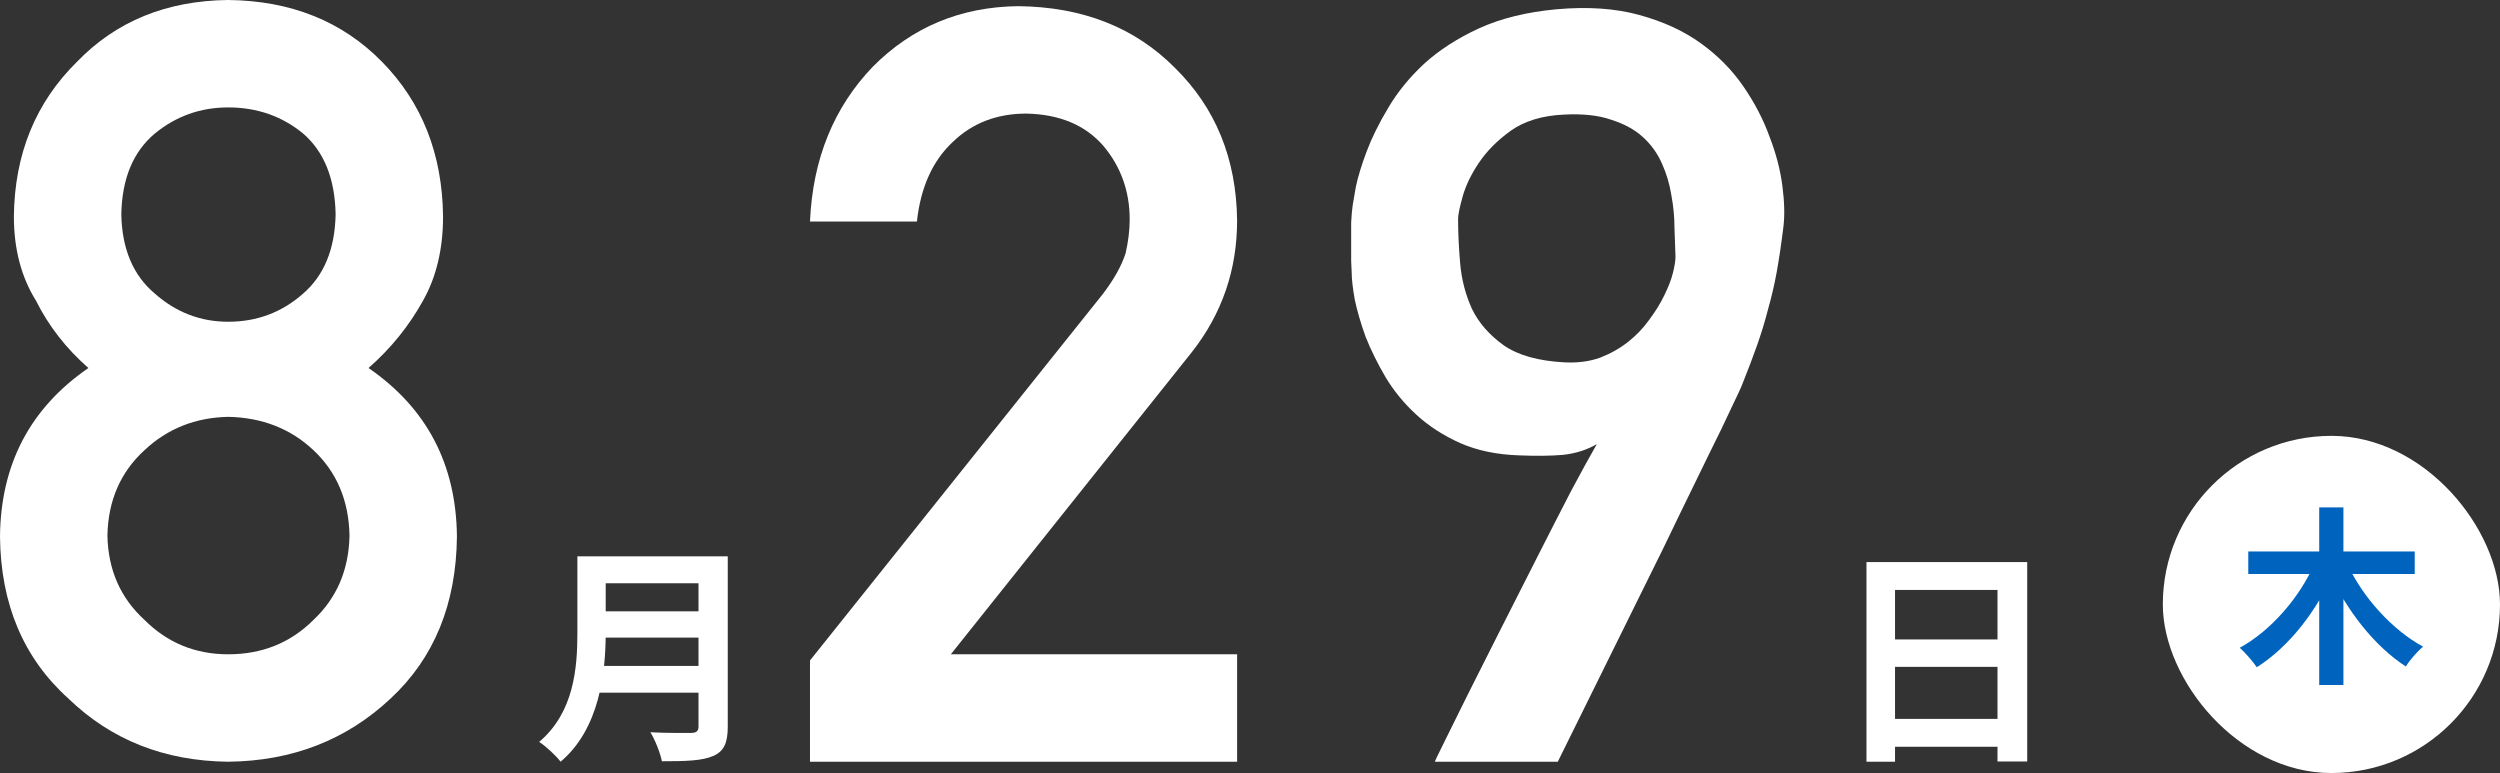
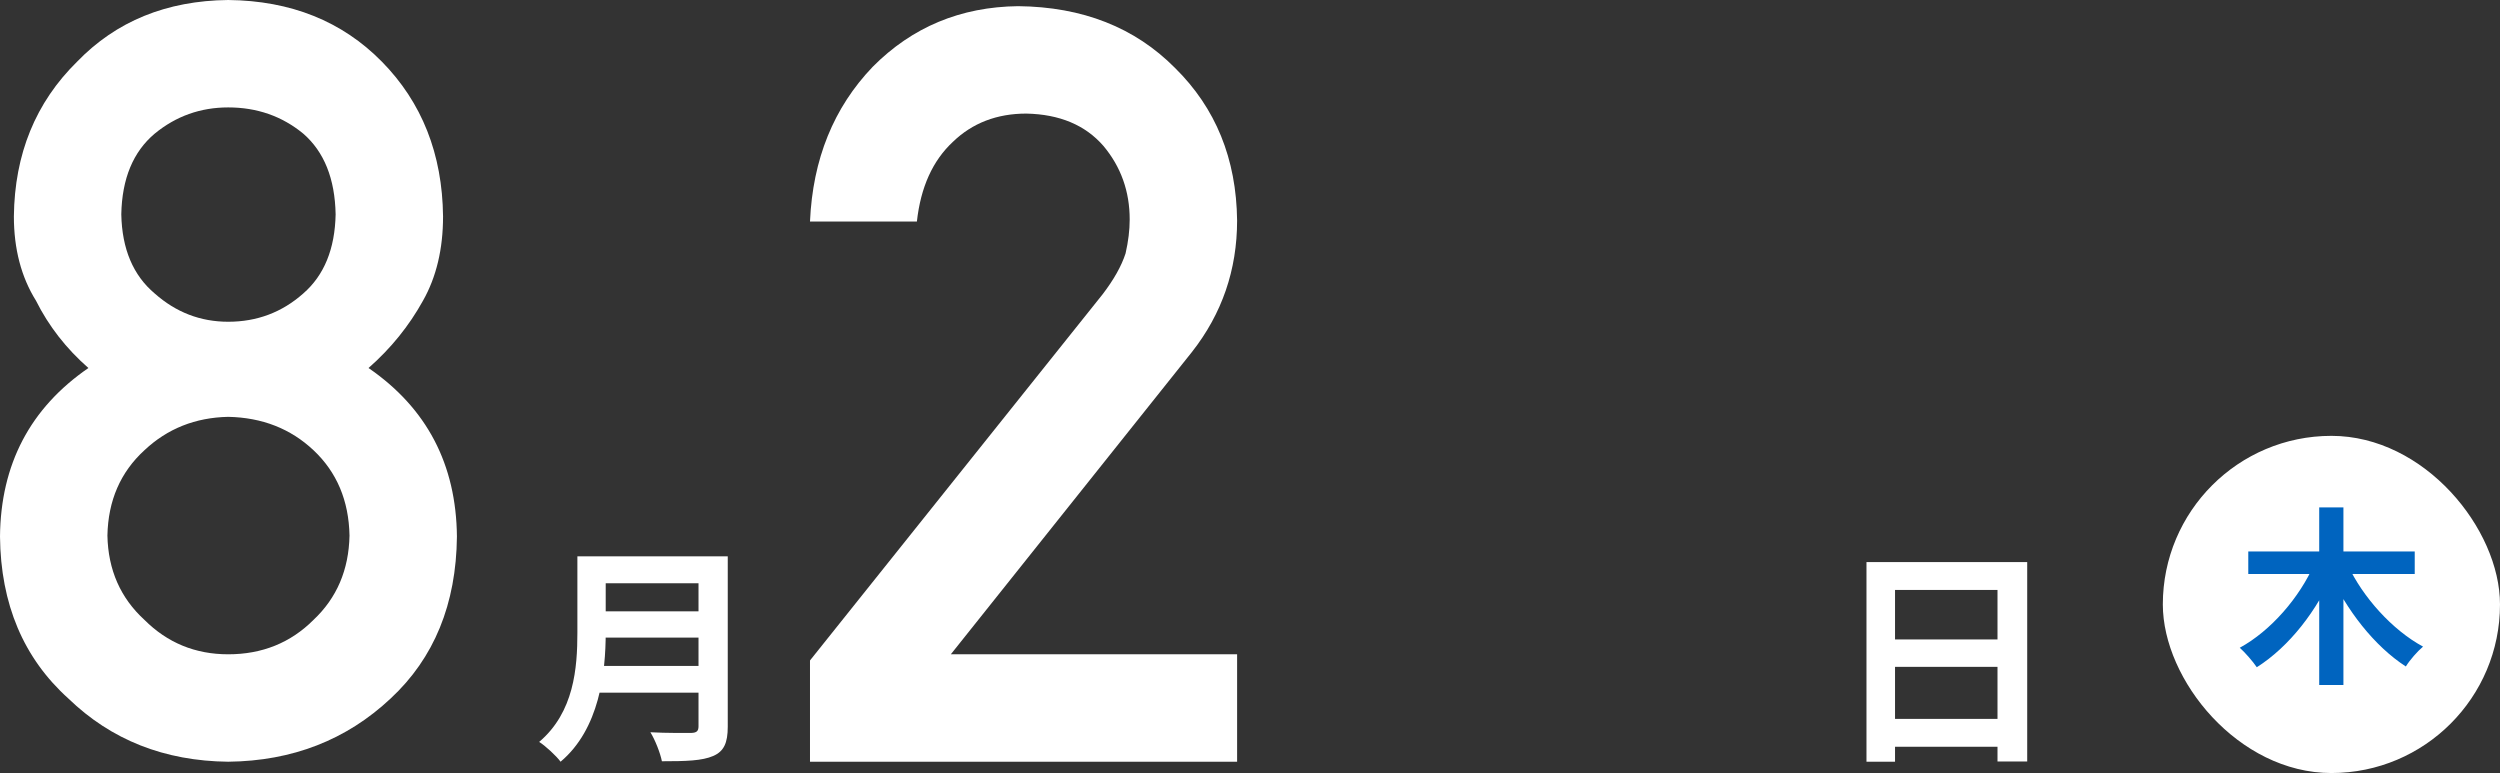
<svg xmlns="http://www.w3.org/2000/svg" width="304" height="94" viewBox="0 0 304 94" fill="none">
  <rect x="0" y="0" width="304" height="94" fill="#333333" stroke="none" />
  <path d="M14.75 26.062C14.833 30.271 16.188 33.479 18.812 35.688C21.396 37.979 24.375 39.125 27.75 39.125C31.25 39.125 34.292 37.979 36.875 35.688C39.417 33.479 40.729 30.271 40.812 26.062C40.729 21.729 39.417 18.458 36.875 16.25C34.292 14.125 31.25 13.062 27.75 13.062C24.375 13.062 21.396 14.125 18.812 16.25C16.188 18.458 14.833 21.729 14.75 26.062ZM0 65.25C0.083 56.458 3.667 49.625 10.75 44.75C8.042 42.375 5.917 39.646 4.375 36.562C2.583 33.688 1.688 30.271 1.688 26.312C1.771 18.729 4.333 12.458 9.375 7.5C14.125 2.583 20.25 0.083 27.75 0C35.375 0.083 41.604 2.583 46.438 7.5C51.312 12.458 53.792 18.729 53.875 26.312C53.875 30.271 53.062 33.688 51.438 36.562C49.729 39.646 47.521 42.375 44.812 44.75C51.896 49.625 55.479 56.458 55.562 65.25C55.479 73.458 52.792 80.021 47.5 84.938C42.125 89.979 35.542 92.542 27.75 92.625C20 92.542 13.521 89.979 8.312 84.938C2.854 80.021 0.083 73.458 0 65.25ZM13.062 65.125C13.146 69.292 14.646 72.708 17.562 75.375C20.354 78.167 23.75 79.562 27.75 79.562C31.875 79.562 35.333 78.167 38.125 75.375C40.958 72.708 42.417 69.292 42.5 65.125C42.417 60.875 40.958 57.417 38.125 54.75C35.333 52.125 31.875 50.771 27.75 50.688C23.75 50.771 20.354 52.125 17.562 54.75C14.646 57.417 13.146 60.875 13.062 65.125Z" fill="white" />
  <path d="M72.507 67.649H86.507V70.925H72.507V67.649ZM72.534 74.341H86.647V77.533H72.534V74.341ZM72.394 80.977H86.451V84.225H72.394V80.977ZM70.21 67.649H73.654V76.917C73.654 81.789 72.898 88.649 68.166 92.625C67.662 91.925 66.29 90.665 65.562 90.217C69.819 86.605 70.21 81.201 70.21 76.917V67.649ZM84.939 67.649H88.495V88.369C88.495 90.357 88.019 91.365 86.731 91.925C85.386 92.513 83.398 92.569 80.487 92.569C80.29 91.561 79.647 89.937 79.087 89.041C81.075 89.153 83.398 89.125 84.07 89.125C84.715 89.097 84.939 88.901 84.939 88.313V67.649Z" fill="white" />
-   <path d="M174.49 92.625C174.448 92.625 174.802 91.875 175.552 90.375C176.302 88.833 177.281 86.854 178.49 84.438C179.698 82.021 181.052 79.333 182.552 76.375C184.052 73.417 185.531 70.5 186.99 67.625C188.448 64.75 189.802 62.104 191.052 59.688C192.344 57.271 193.386 55.375 194.177 54C192.969 54.708 191.594 55.146 190.052 55.312C188.552 55.438 186.802 55.458 184.802 55.375C182.052 55.292 179.636 54.792 177.552 53.875C175.511 52.958 173.74 51.812 172.24 50.438C170.74 49.062 169.49 47.542 168.49 45.875C167.49 44.167 166.677 42.521 166.052 40.938C165.469 39.312 165.031 37.812 164.74 36.438C164.49 35.021 164.365 33.917 164.365 33.125C164.365 32.875 164.344 32.417 164.302 31.75C164.302 31.083 164.302 30.354 164.302 29.562C164.302 28.729 164.302 27.896 164.302 27.062C164.344 26.229 164.406 25.521 164.49 24.938C164.531 24.646 164.656 23.917 164.865 22.75C165.115 21.542 165.552 20.104 166.177 18.438C166.802 16.771 167.677 15 168.802 13.125C169.927 11.208 171.386 9.417 173.177 7.75C175.011 6.083 177.24 4.646 179.865 3.438C182.531 2.229 185.677 1.458 189.302 1.125C193.094 0.792 196.427 1.021 199.302 1.812C202.219 2.604 204.719 3.75 206.802 5.25C208.886 6.75 210.615 8.5 211.99 10.5C213.365 12.5 214.427 14.542 215.177 16.625C215.969 18.667 216.49 20.667 216.74 22.625C216.99 24.542 217.031 26.188 216.865 27.562C216.615 29.604 216.344 31.438 216.052 33.062C215.761 34.646 215.406 36.167 214.99 37.625C214.615 39.083 214.177 40.521 213.677 41.938C213.177 43.354 212.594 44.896 211.927 46.562C211.761 47.021 211.302 48.021 210.552 49.562C209.844 51.104 208.927 53 207.802 55.25C206.719 57.458 205.511 59.938 204.177 62.688C202.886 65.396 201.552 68.125 200.177 70.875C196.969 77.375 193.386 84.625 189.427 92.625H174.49ZM177.302 26.625C177.302 28.25 177.386 30.042 177.552 32C177.719 33.958 178.198 35.812 178.99 37.562C179.823 39.271 181.115 40.75 182.865 42C184.615 43.208 187.073 43.896 190.24 44.062C191.823 44.146 193.261 43.958 194.552 43.5C195.844 43 196.99 42.354 197.99 41.562C198.99 40.771 199.844 39.875 200.552 38.875C201.302 37.875 201.906 36.896 202.365 35.938C202.865 34.938 203.219 34.021 203.427 33.188C203.636 32.354 203.74 31.688 203.74 31.188C203.698 30.146 203.656 28.979 203.615 27.688C203.615 26.396 203.49 25.083 203.24 23.75C203.031 22.417 202.656 21.146 202.115 19.938C201.573 18.688 200.802 17.604 199.802 16.688C198.802 15.771 197.511 15.062 195.927 14.562C194.386 14.021 192.448 13.812 190.115 13.938C187.531 14.062 185.406 14.708 183.74 15.875C182.115 17.042 180.823 18.333 179.865 19.75C178.906 21.167 178.24 22.542 177.865 23.875C177.49 25.208 177.302 26.125 177.302 26.625Z" fill="white" />
  <path d="M98.495 92.625V80.312L134.057 35.812C135.432 34.021 136.37 32.354 136.87 30.812C137.203 29.354 137.37 27.979 137.37 26.688C137.37 23.271 136.307 20.292 134.182 17.75C131.974 15.208 128.849 13.896 124.807 13.812C121.224 13.812 118.245 14.958 115.87 17.25C113.411 19.542 111.953 22.771 111.495 26.938H98.495C98.828 19.354 101.37 13.083 106.12 8.125C110.911 3.292 116.807 0.833 123.807 0.75C131.64 0.833 137.995 3.333 142.87 8.25C147.828 13.125 150.349 19.312 150.432 26.812C150.432 32.812 148.599 38.146 144.932 42.812L115.62 79.562H150.432V92.625H98.495Z" fill="white" />
  <path d="M226.964 68.349H246.508V92.597H242.896V71.737H230.436V92.625H226.964V68.349ZM229.344 77.757H244.408V81.089H229.344V77.757ZM229.316 87.417H244.408V90.805H229.316V87.417Z" fill="white" />
  <rect x="263" y="53" width="41" height="41" rx="20.5" fill="white" />
  <path d="M273.391 67.061H293.631V69.797H273.391V67.061ZM282.016 61.702H284.96V83.299H282.016V61.702ZM281.418 68.579L283.856 69.383C281.786 74.237 278.382 78.629 274.426 81.136C273.943 80.424 273 79.343 272.356 78.767C276.151 76.698 279.647 72.626 281.418 68.579ZM285.489 68.694C287.306 72.603 290.894 76.606 294.643 78.629C293.976 79.181 293.01 80.285 292.55 81.044C288.709 78.561 285.305 74.168 283.189 69.499L285.489 68.694Z" fill="#0064BF" />
</svg>